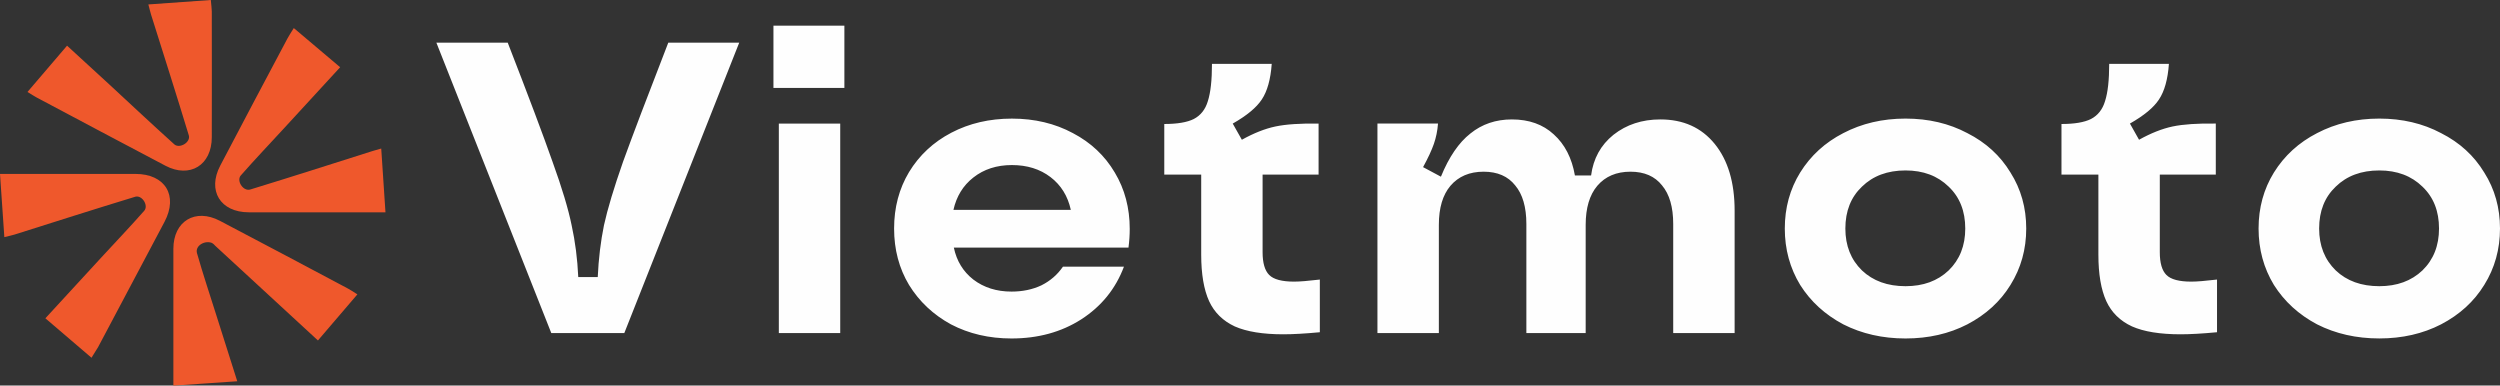
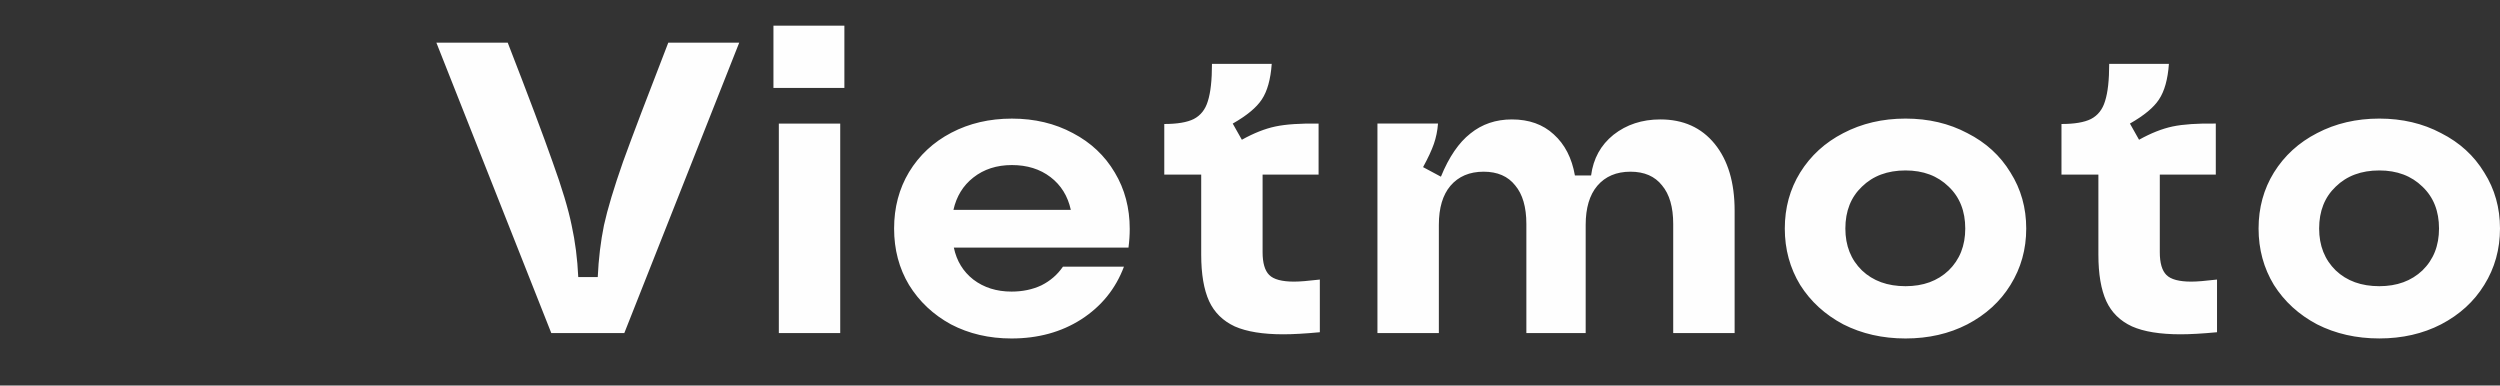
<svg xmlns="http://www.w3.org/2000/svg" width="214" height="33" viewBox="0 0 214 33" fill="none">
  <rect x="0" y="0" width="214" height="33" fill="#333333" stroke="none" />
  <path d="M37.355 3.655H43.462C45.237 8.223 46.515 11.62 47.296 13.845C48.102 16.072 48.647 17.883 48.931 19.279C49.238 20.676 49.428 22.156 49.499 23.718H51.167C51.238 22.156 51.416 20.676 51.7 19.279C52.008 17.883 52.552 16.072 53.333 13.845C54.139 11.62 55.429 8.223 57.204 3.655H63.276L53.44 28.512H47.191L37.355 3.655ZM66.668 10.579H71.923V28.512H66.668V10.579ZM66.207 2.199H72.279V7.526H66.207V2.199ZM86.585 28.973C84.667 28.973 82.939 28.57 81.4 27.764C79.885 26.936 78.689 25.812 77.813 24.391C76.961 22.971 76.535 21.361 76.535 19.563C76.535 17.763 76.961 16.153 77.813 14.732C78.689 13.288 79.897 12.164 81.435 11.36C82.974 10.555 84.702 10.153 86.62 10.153C88.561 10.153 90.301 10.567 91.84 11.395C93.378 12.201 94.574 13.325 95.426 14.77C96.279 16.189 96.705 17.798 96.705 19.598C96.705 20.118 96.669 20.651 96.598 21.196H81.649C81.885 22.332 82.441 23.244 83.317 23.93C84.218 24.616 85.307 24.96 86.585 24.96C87.532 24.96 88.385 24.782 89.142 24.426C89.9 24.047 90.515 23.515 90.987 22.828H96.209C95.498 24.723 94.278 26.227 92.55 27.34C90.846 28.428 88.858 28.973 86.585 28.973ZM91.662 17.965C91.402 16.78 90.822 15.845 89.923 15.159C89.023 14.472 87.923 14.129 86.62 14.129C85.319 14.129 84.218 14.485 83.317 15.196C82.441 15.882 81.874 16.805 81.615 17.965H91.662ZM112.978 28.439C111.723 28.557 110.682 28.616 109.855 28.616C108.102 28.616 106.717 28.392 105.699 27.943C104.681 27.47 103.947 26.748 103.498 25.777C103.048 24.782 102.823 23.456 102.823 21.799V14.947H99.662V10.614C100.776 10.614 101.616 10.472 102.185 10.188C102.776 9.881 103.179 9.371 103.391 8.66C103.627 7.927 103.745 6.862 103.745 5.465H108.86C108.765 6.791 108.481 7.809 108.008 8.518C107.557 9.205 106.729 9.892 105.522 10.579L106.303 11.963C107.321 11.395 108.28 11.016 109.179 10.826C110.078 10.637 111.309 10.555 112.871 10.579V14.947H108.078V21.587C108.078 22.509 108.267 23.16 108.646 23.539C109.025 23.918 109.735 24.107 110.777 24.107C111.251 24.107 111.984 24.048 112.978 23.93V28.439ZM117.909 10.577H123.094C123.047 11.194 122.929 11.774 122.74 12.317C122.55 12.862 122.242 13.525 121.815 14.306L123.343 15.124C124.029 13.442 124.869 12.211 125.863 11.43C126.858 10.625 128.042 10.223 129.415 10.223C130.882 10.223 132.078 10.649 133.002 11.502C133.948 12.354 134.551 13.526 134.812 15.017H136.198C136.387 13.572 137.026 12.413 138.114 11.537C139.228 10.661 140.565 10.223 142.128 10.223C144.092 10.223 145.642 10.921 146.779 12.317C147.915 13.715 148.484 15.621 148.484 18.035V28.509H143.227V19.172C143.227 17.728 142.908 16.627 142.27 15.869C141.653 15.088 140.753 14.697 139.57 14.697C138.362 14.697 137.415 15.1 136.729 15.904C136.067 16.685 135.736 17.798 135.734 19.242V28.509H130.657V19.172C130.657 17.728 130.337 16.627 129.699 15.869C129.083 15.088 128.183 14.697 127 14.697C125.793 14.697 124.846 15.1 124.158 15.904C123.497 16.685 123.166 17.798 123.166 19.242V28.509H117.909V10.577ZM163.113 28.973C161.149 28.973 159.373 28.57 157.786 27.764C156.224 26.936 154.994 25.812 154.095 24.391C153.217 22.947 152.779 21.338 152.779 19.563C152.779 17.787 153.217 16.188 154.095 14.767C154.994 13.323 156.224 12.199 157.786 11.395C159.373 10.566 161.149 10.151 163.113 10.151C165.077 10.151 166.841 10.566 168.405 11.395C169.99 12.199 171.221 13.323 172.097 14.767C172.996 16.188 173.445 17.787 173.445 19.563C173.445 21.338 172.996 22.947 172.097 24.391C171.221 25.812 169.99 26.936 168.405 27.764C166.841 28.57 165.077 28.973 163.113 28.973ZM163.113 24.498C164.629 24.498 165.859 24.048 166.805 23.148C167.752 22.225 168.226 21.03 168.226 19.563C168.226 18.071 167.752 16.875 166.805 15.976C165.859 15.052 164.629 14.59 163.113 14.59C161.574 14.59 160.331 15.052 159.384 15.976C158.437 16.875 157.963 18.071 157.963 19.563C157.963 21.03 158.437 22.225 159.384 23.148C160.331 24.048 161.574 24.498 163.113 24.498ZM189.777 28.439C188.523 28.557 187.482 28.616 186.654 28.616C184.902 28.616 183.517 28.391 182.499 27.941C181.48 27.469 180.746 26.748 180.298 25.777C179.847 24.782 179.622 23.456 179.622 21.799V14.947H176.462V10.614C177.575 10.614 178.416 10.472 178.984 10.188C179.576 9.881 179.978 9.371 180.191 8.66C180.428 7.927 180.547 6.862 180.547 5.465H185.659C185.565 6.791 185.28 7.809 184.807 8.518C184.357 9.205 183.528 9.891 182.322 10.577L183.102 11.963C184.121 11.395 185.079 11.016 185.978 10.826C186.878 10.637 188.109 10.554 189.672 10.577V14.947H184.879V21.587C184.878 22.509 185.067 23.16 185.447 23.539C185.825 23.918 186.534 24.107 187.576 24.107C188.05 24.107 188.784 24.048 189.777 23.93V28.439ZM203.668 28.971C201.702 28.971 199.927 28.568 198.341 27.764C196.778 26.936 195.546 25.812 194.647 24.391C193.771 22.947 193.334 21.337 193.334 19.561C193.334 17.786 193.771 16.188 194.647 14.767C195.546 13.323 196.778 12.199 198.341 11.395C199.927 10.566 201.702 10.151 203.668 10.151C205.632 10.151 207.395 10.566 208.957 11.395C210.544 12.199 211.776 13.323 212.651 14.767C213.55 16.188 214 17.786 214 19.561C214 21.337 213.55 22.947 212.651 24.391C211.776 25.812 210.544 26.936 208.957 27.764C207.395 28.568 205.632 28.971 203.668 28.971ZM203.668 24.498C205.182 24.498 206.412 24.048 207.36 23.148C208.307 22.225 208.78 21.03 208.78 19.561C208.78 18.07 208.307 16.875 207.36 15.976C206.412 15.052 205.182 14.59 203.668 14.59C202.128 14.59 200.885 15.052 199.939 15.976C198.992 16.875 198.518 18.07 198.518 19.561C198.518 21.03 198.992 22.225 199.939 23.148C200.885 24.048 202.128 24.498 203.668 24.498Z" fill="#FEFEFE" />
-   <path d="M2.352 7.873L5.74 3.91C7.019 5.082 8.177 6.135 9.322 7.196C11.178 8.916 13.034 10.656 14.911 12.347C14.916 12.352 14.919 12.355 14.922 12.358C15.386 12.754 16.341 12.17 16.162 11.587C15.112 8.133 14.015 4.695 12.931 1.25C12.868 1.051 12.822 0.844 12.699 0.38L18.046 0C18.085 0.461 18.127 0.723 18.129 0.988C18.129 4.573 18.144 8.159 18.129 11.748C18.129 14.14 16.251 15.287 14.164 14.188C10.477 12.244 6.794 10.293 3.115 8.334C2.927 8.232 2.752 8.114 2.352 7.873Z" fill="#EF582C" />
-   <path d="M7.832 30.623L3.884 27.246C5.578 25.403 7.139 23.7 8.708 22.002C9.923 20.684 11.161 19.388 12.345 18.043C12.73 17.608 12.19 16.719 11.62 16.83C11.599 16.835 11.579 16.84 11.56 16.846C8.111 17.895 4.678 18.997 1.237 20.081C1.038 20.142 0.833 20.183 0.372 20.299L0 14.887H1.115C4.606 14.887 8.098 14.887 11.589 14.887C14.146 14.887 15.272 16.743 14.079 18.997C12.19 22.572 10.296 26.144 8.398 29.711C8.251 29.949 8.1 30.177 7.832 30.623Z" fill="#EF582C" />
-   <path d="M32.996 18.173H31.86C28.339 18.173 24.819 18.173 21.298 18.173C18.861 18.173 17.727 16.317 18.855 14.173C20.762 10.54 22.68 6.913 24.607 3.292C24.734 3.052 24.889 2.826 25.149 2.402L29.117 5.755C27.447 7.569 25.912 9.246 24.369 10.92C23.114 12.282 21.838 13.626 20.614 15.016C20.227 15.456 20.782 16.341 21.357 16.236C21.381 16.233 21.403 16.228 21.425 16.221C24.933 15.148 28.428 14.026 31.923 12.918C32.067 12.872 32.214 12.835 32.633 12.715C32.752 14.549 32.87 16.297 32.996 18.173Z" fill="#EF582C" />
-   <path d="M27.215 29.143L18.426 21.041C18.347 20.944 18.255 20.863 18.148 20.798C17.539 20.549 16.695 21.021 16.859 21.659C16.86 21.669 16.863 21.68 16.868 21.69C17.366 23.438 17.943 25.165 18.492 26.901C19.067 28.721 19.643 30.54 20.31 32.636L14.841 33.008V30.75C14.841 27.595 14.841 24.444 14.841 21.296C14.841 18.927 16.721 17.797 18.824 18.903C22.486 20.826 26.141 22.76 29.79 24.704C30.002 24.817 30.201 24.955 30.592 25.198L27.215 29.143Z" fill="#EF582C" />
</svg>